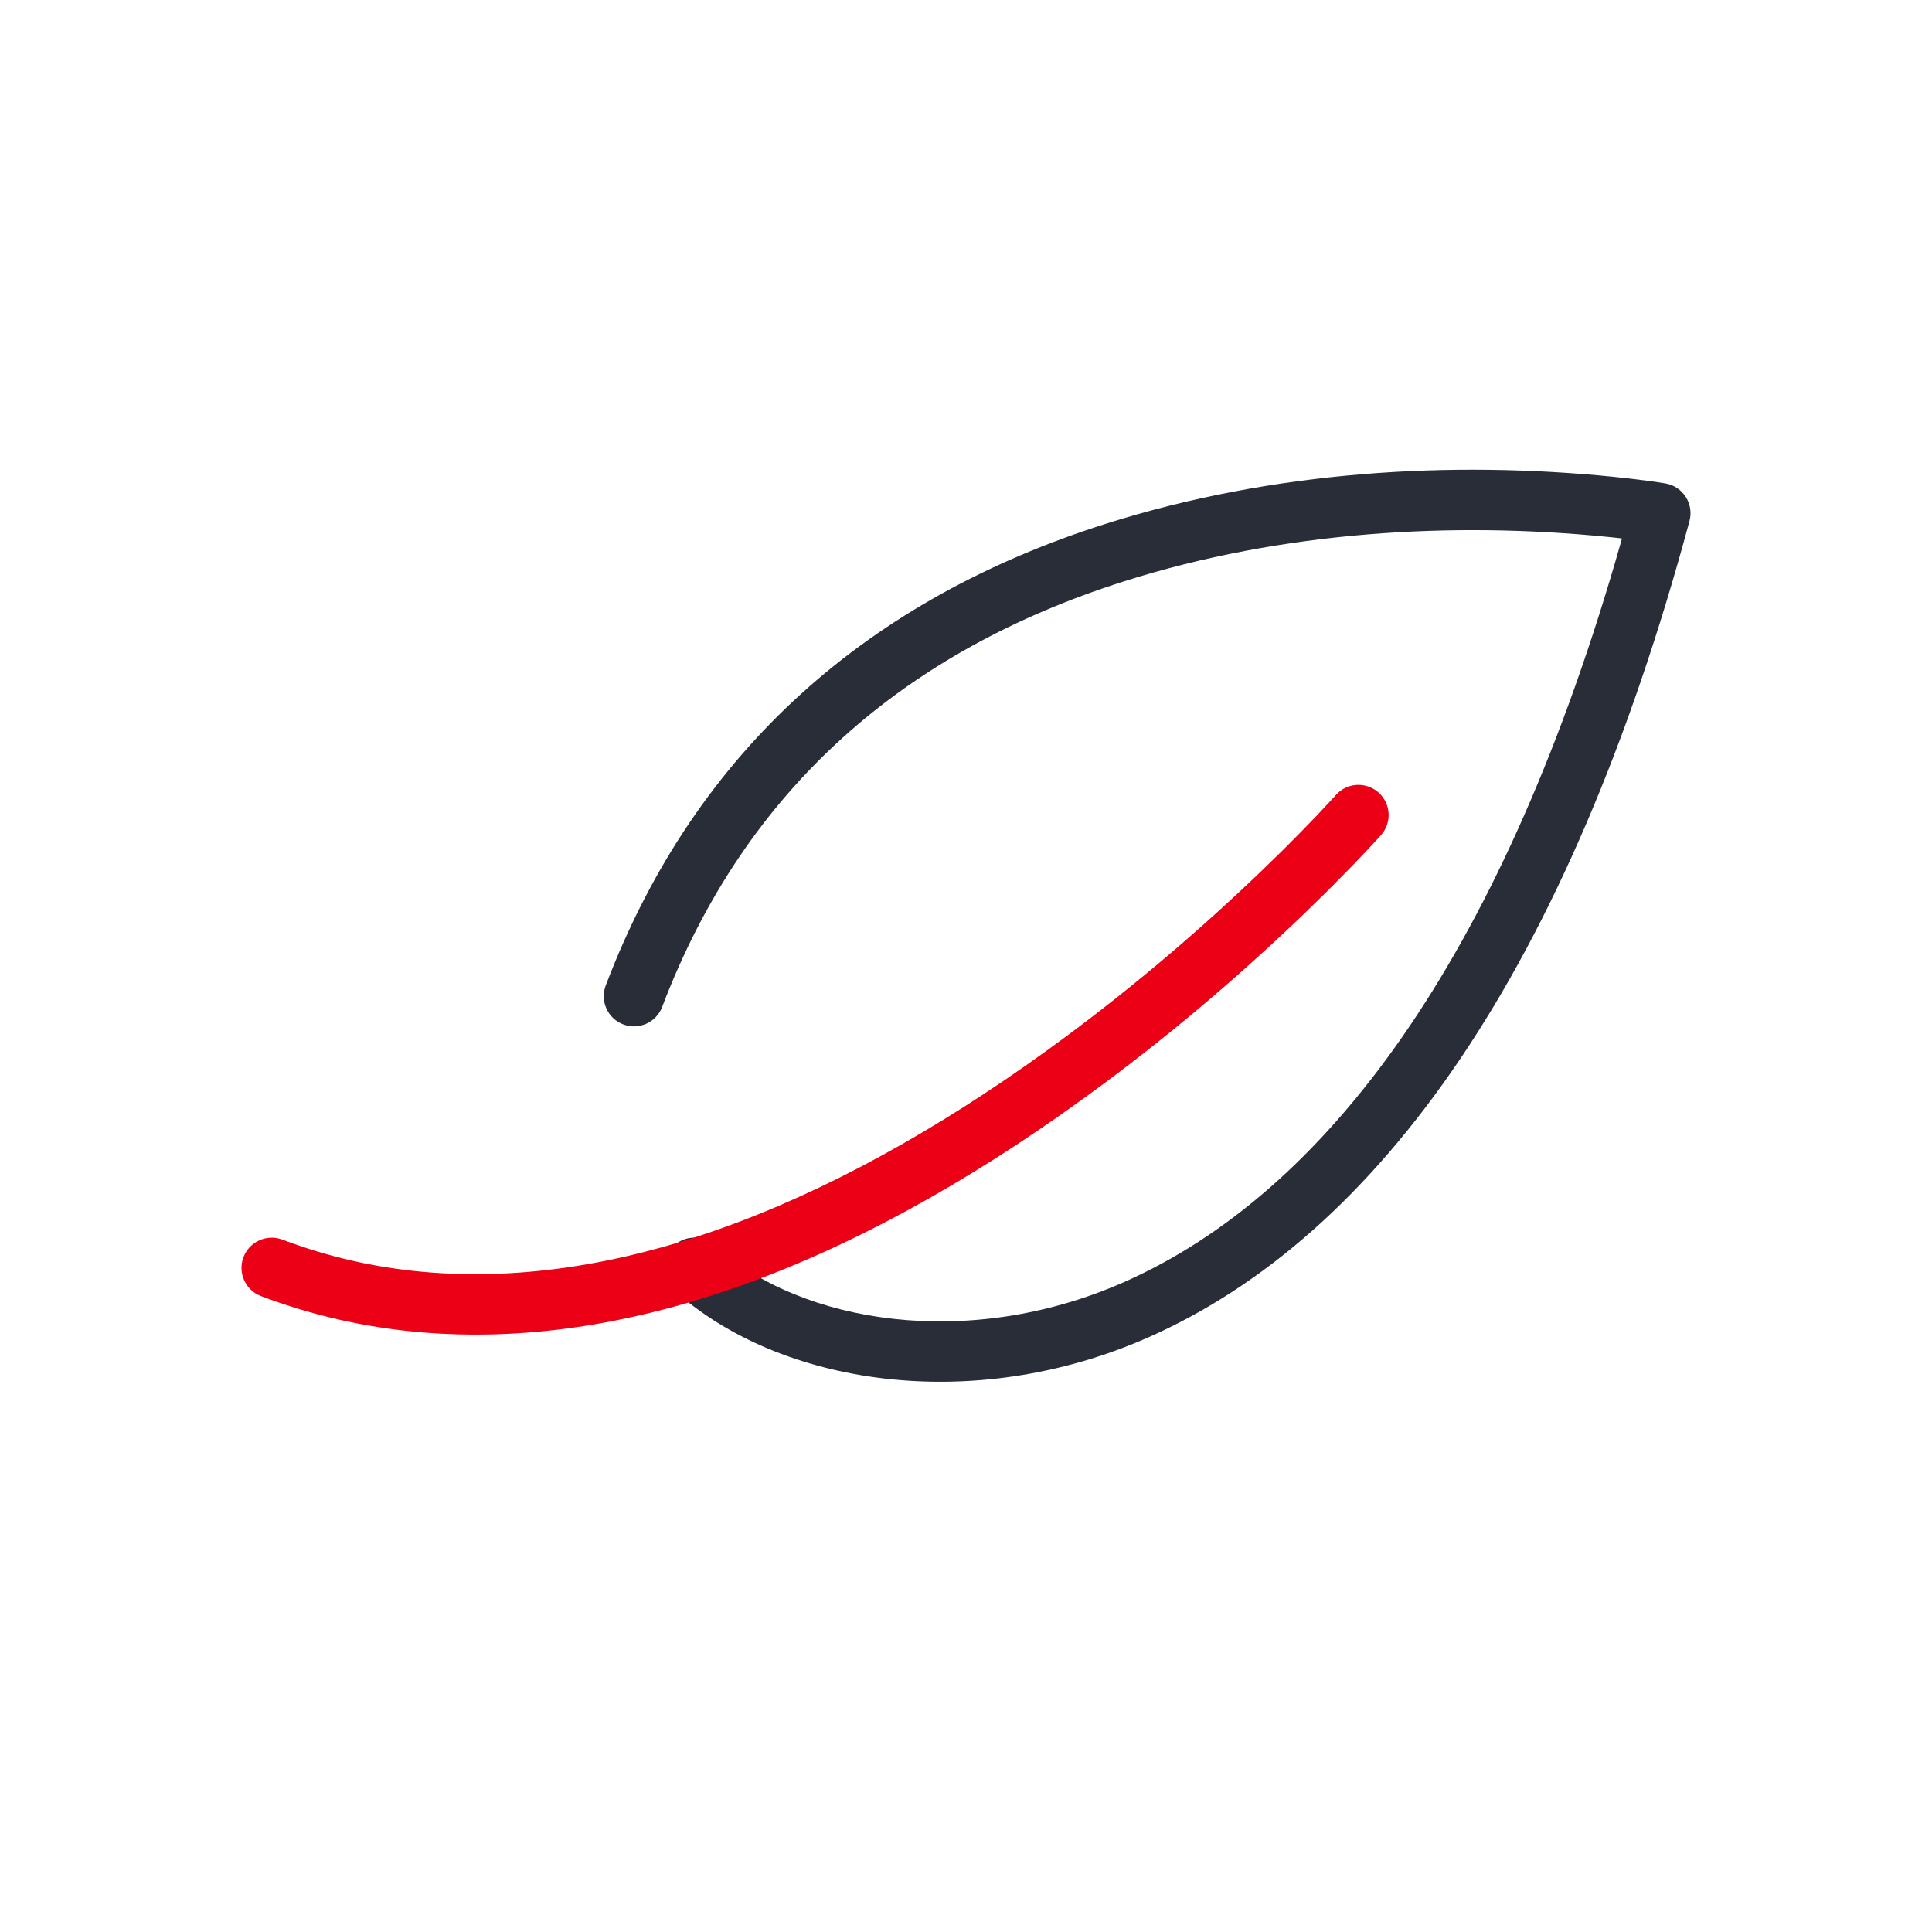
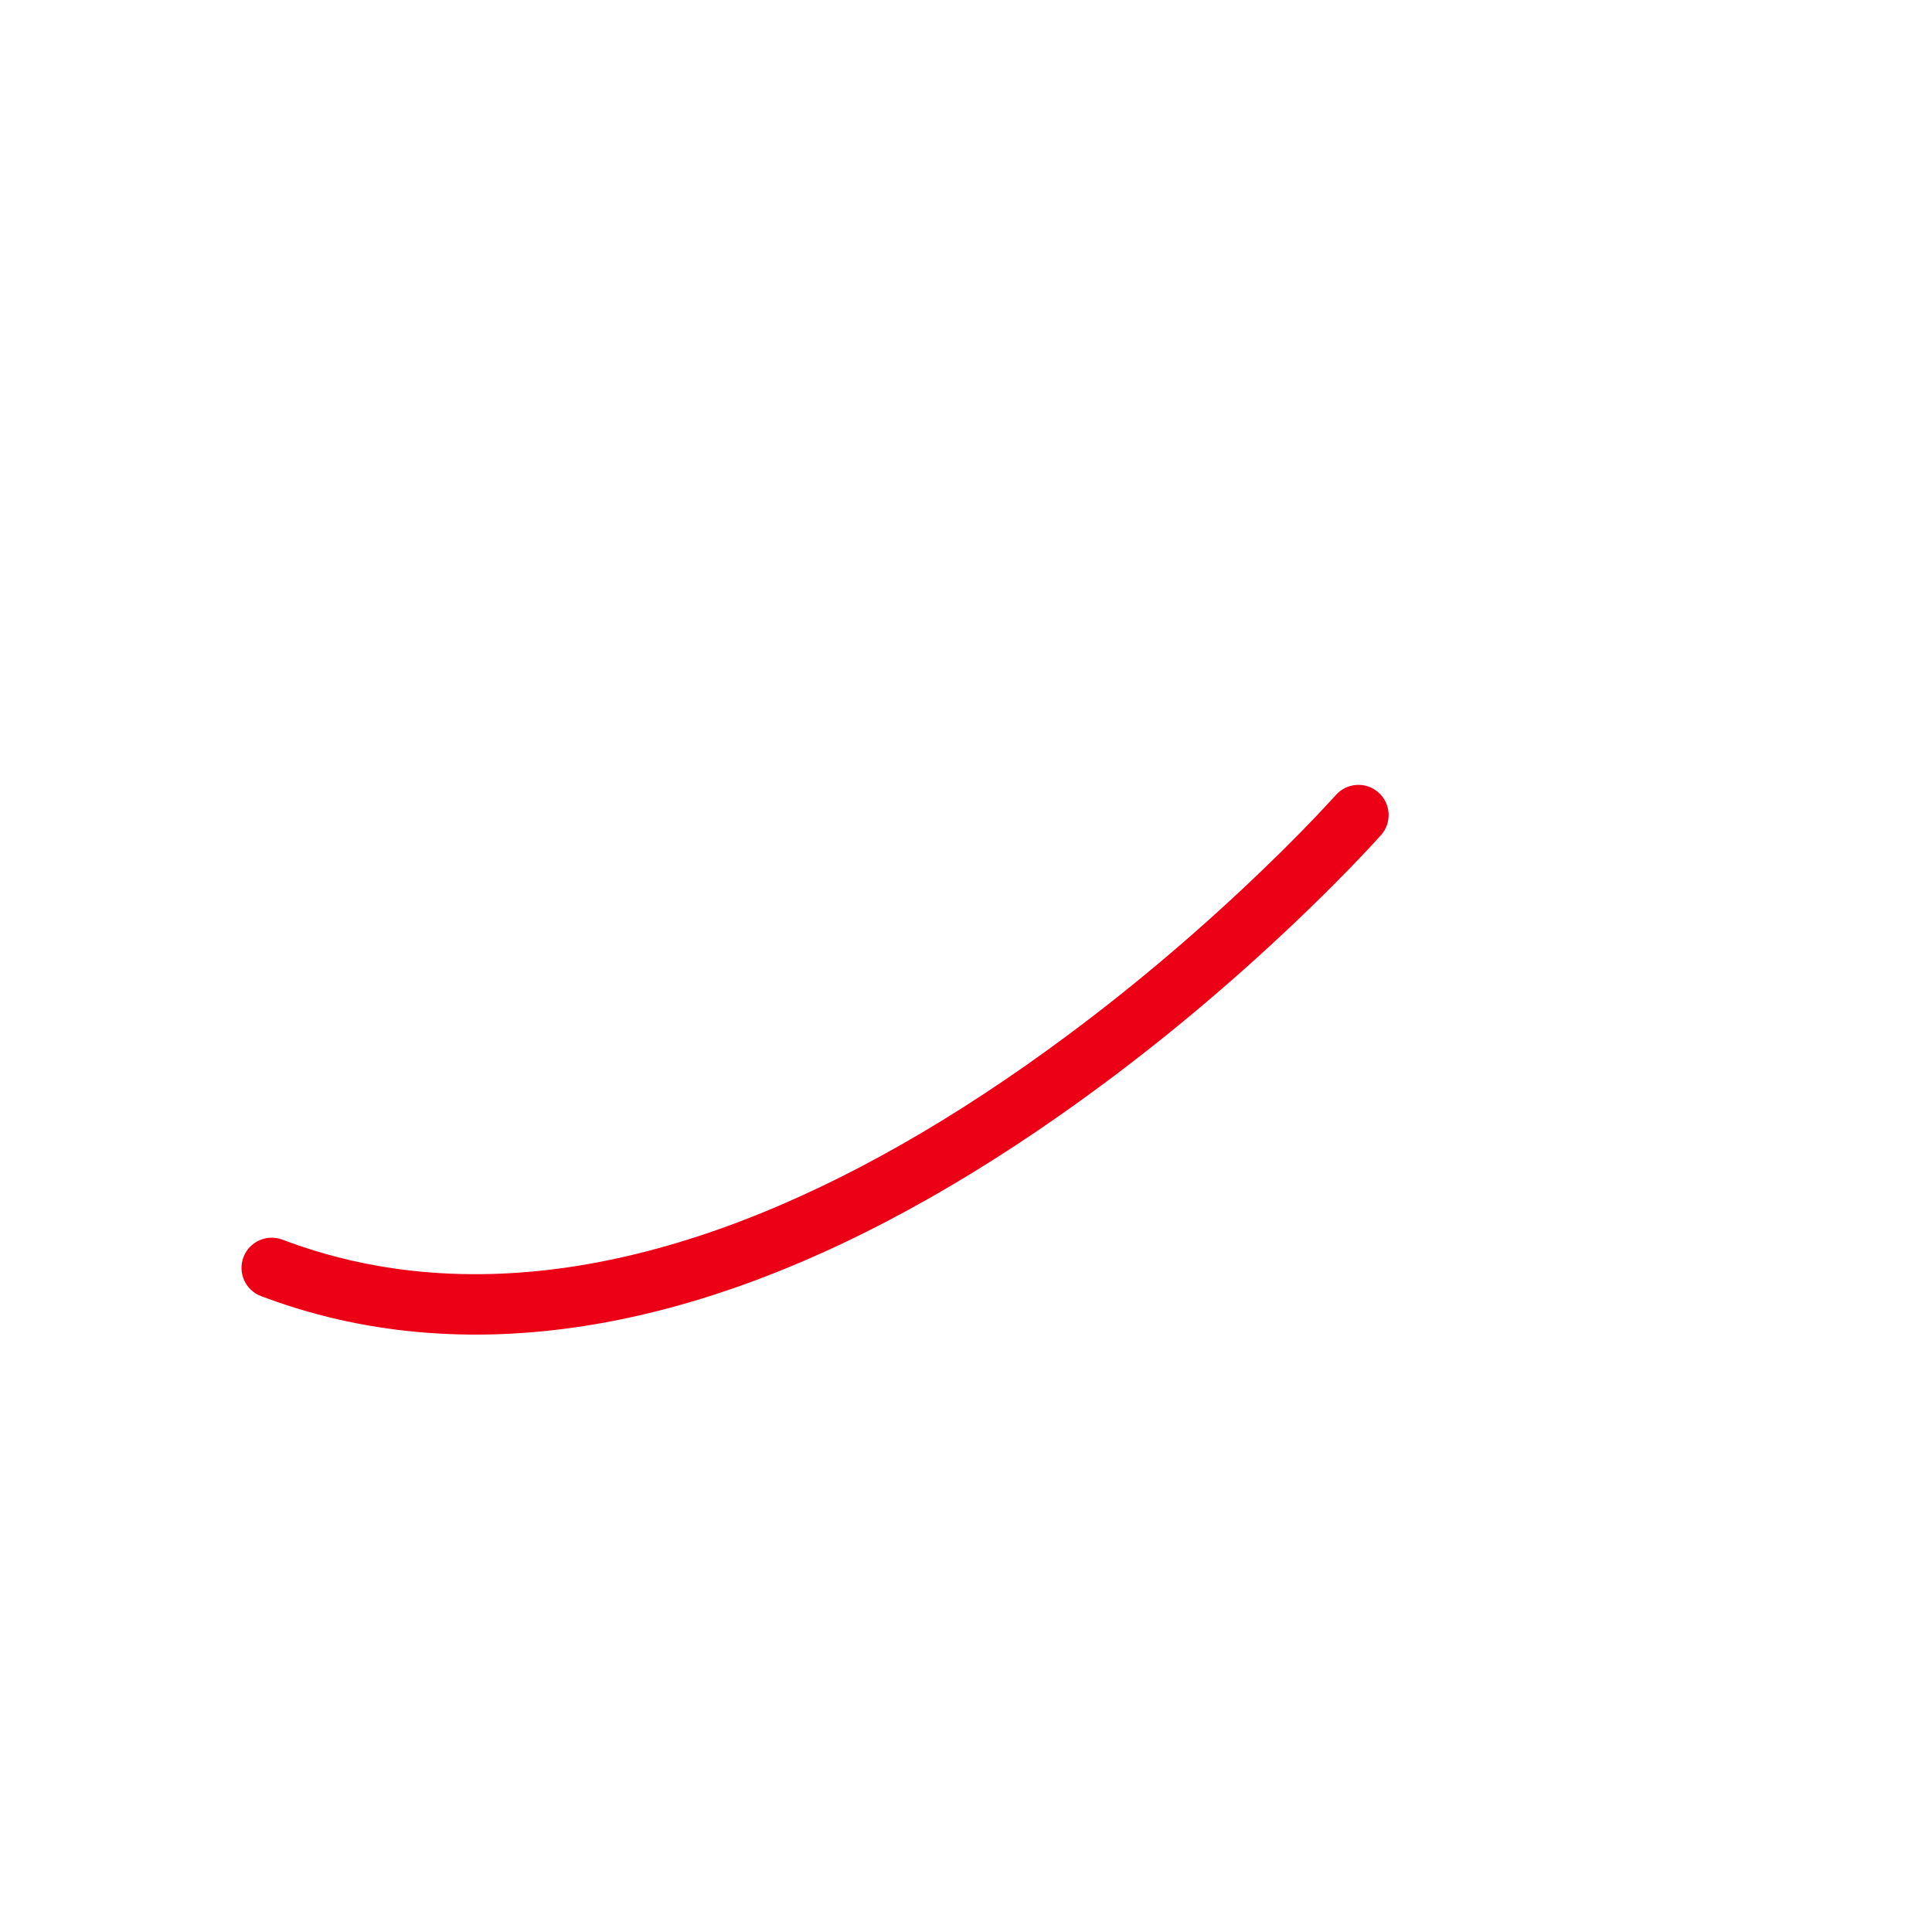
<svg xmlns="http://www.w3.org/2000/svg" width="64px" height="64px" viewBox="0 0 64 64" version="1.1">
  <title>Natur-Illustrative-Icon--black</title>
  <g id="Natur-Illustrative-Icon--black" stroke="none" stroke-width="1" fill="none" fill-rule="evenodd">
    <g id="🎨-Icon-Style" transform="translate(8, 15.56)">
-       <path d="M28.611,1.797 C34.212,0.017 40.113,-0.296 45.417,0.232 L45.968,0.291 L46.697,0.382 L47.171,0.454 C47.751,0.554 48.119,1.131 47.966,1.7 C43.964,16.548 37.682,25.363 30.047,28.739 C24.198,31.327 17.816,30.315 14.332,27.183 C13.921,26.814 13.887,26.182 14.257,25.771 C14.626,25.36 15.258,25.327 15.669,25.696 C18.567,28.301 24.109,29.179 29.238,26.91 C35.939,23.946 41.649,16.22 45.509,3.048 L45.73,2.277 L45.486,2.249 L45.219,2.222 C40.162,1.719 34.518,2.018 29.217,3.703 C22.031,5.988 16.707,10.506 13.935,17.795 C13.739,18.311 13.161,18.571 12.645,18.374 C12.129,18.178 11.869,17.6 12.066,17.084 C15.07,9.184 20.877,4.256 28.611,1.797 Z" id="Base" fill="#282D37" fill-rule="nonzero" />
      <path d="M36.252,10.776 C36.618,10.363 37.25,10.325 37.663,10.691 C38.077,11.057 38.115,11.689 37.749,12.103 L37.62,12.245 L37.332,12.557 L36.803,13.113 L36.209,13.717 C36.106,13.821 36,13.927 35.892,14.034 L35.217,14.693 C33.214,16.62 30.975,18.547 28.552,20.346 C20.878,26.046 13.13,29.235 5.802,28.561 C4.033,28.398 2.312,28.006 0.646,27.375 C0.129,27.179 -0.131,26.601 0.065,26.085 C0.261,25.569 0.838,25.309 1.355,25.505 C2.85,26.071 4.394,26.423 5.985,26.569 C12.72,27.189 20.043,24.175 27.359,18.741 C29.709,16.995 31.885,15.123 33.83,13.251 C34.057,13.033 34.275,12.82 34.484,12.614 L35.084,12.011 L35.63,11.447 L36.201,10.834 C36.22,10.812 36.237,10.793 36.252,10.776 Z" id="Pulse" fill="#EC0016" />
    </g>
  </g>
</svg>